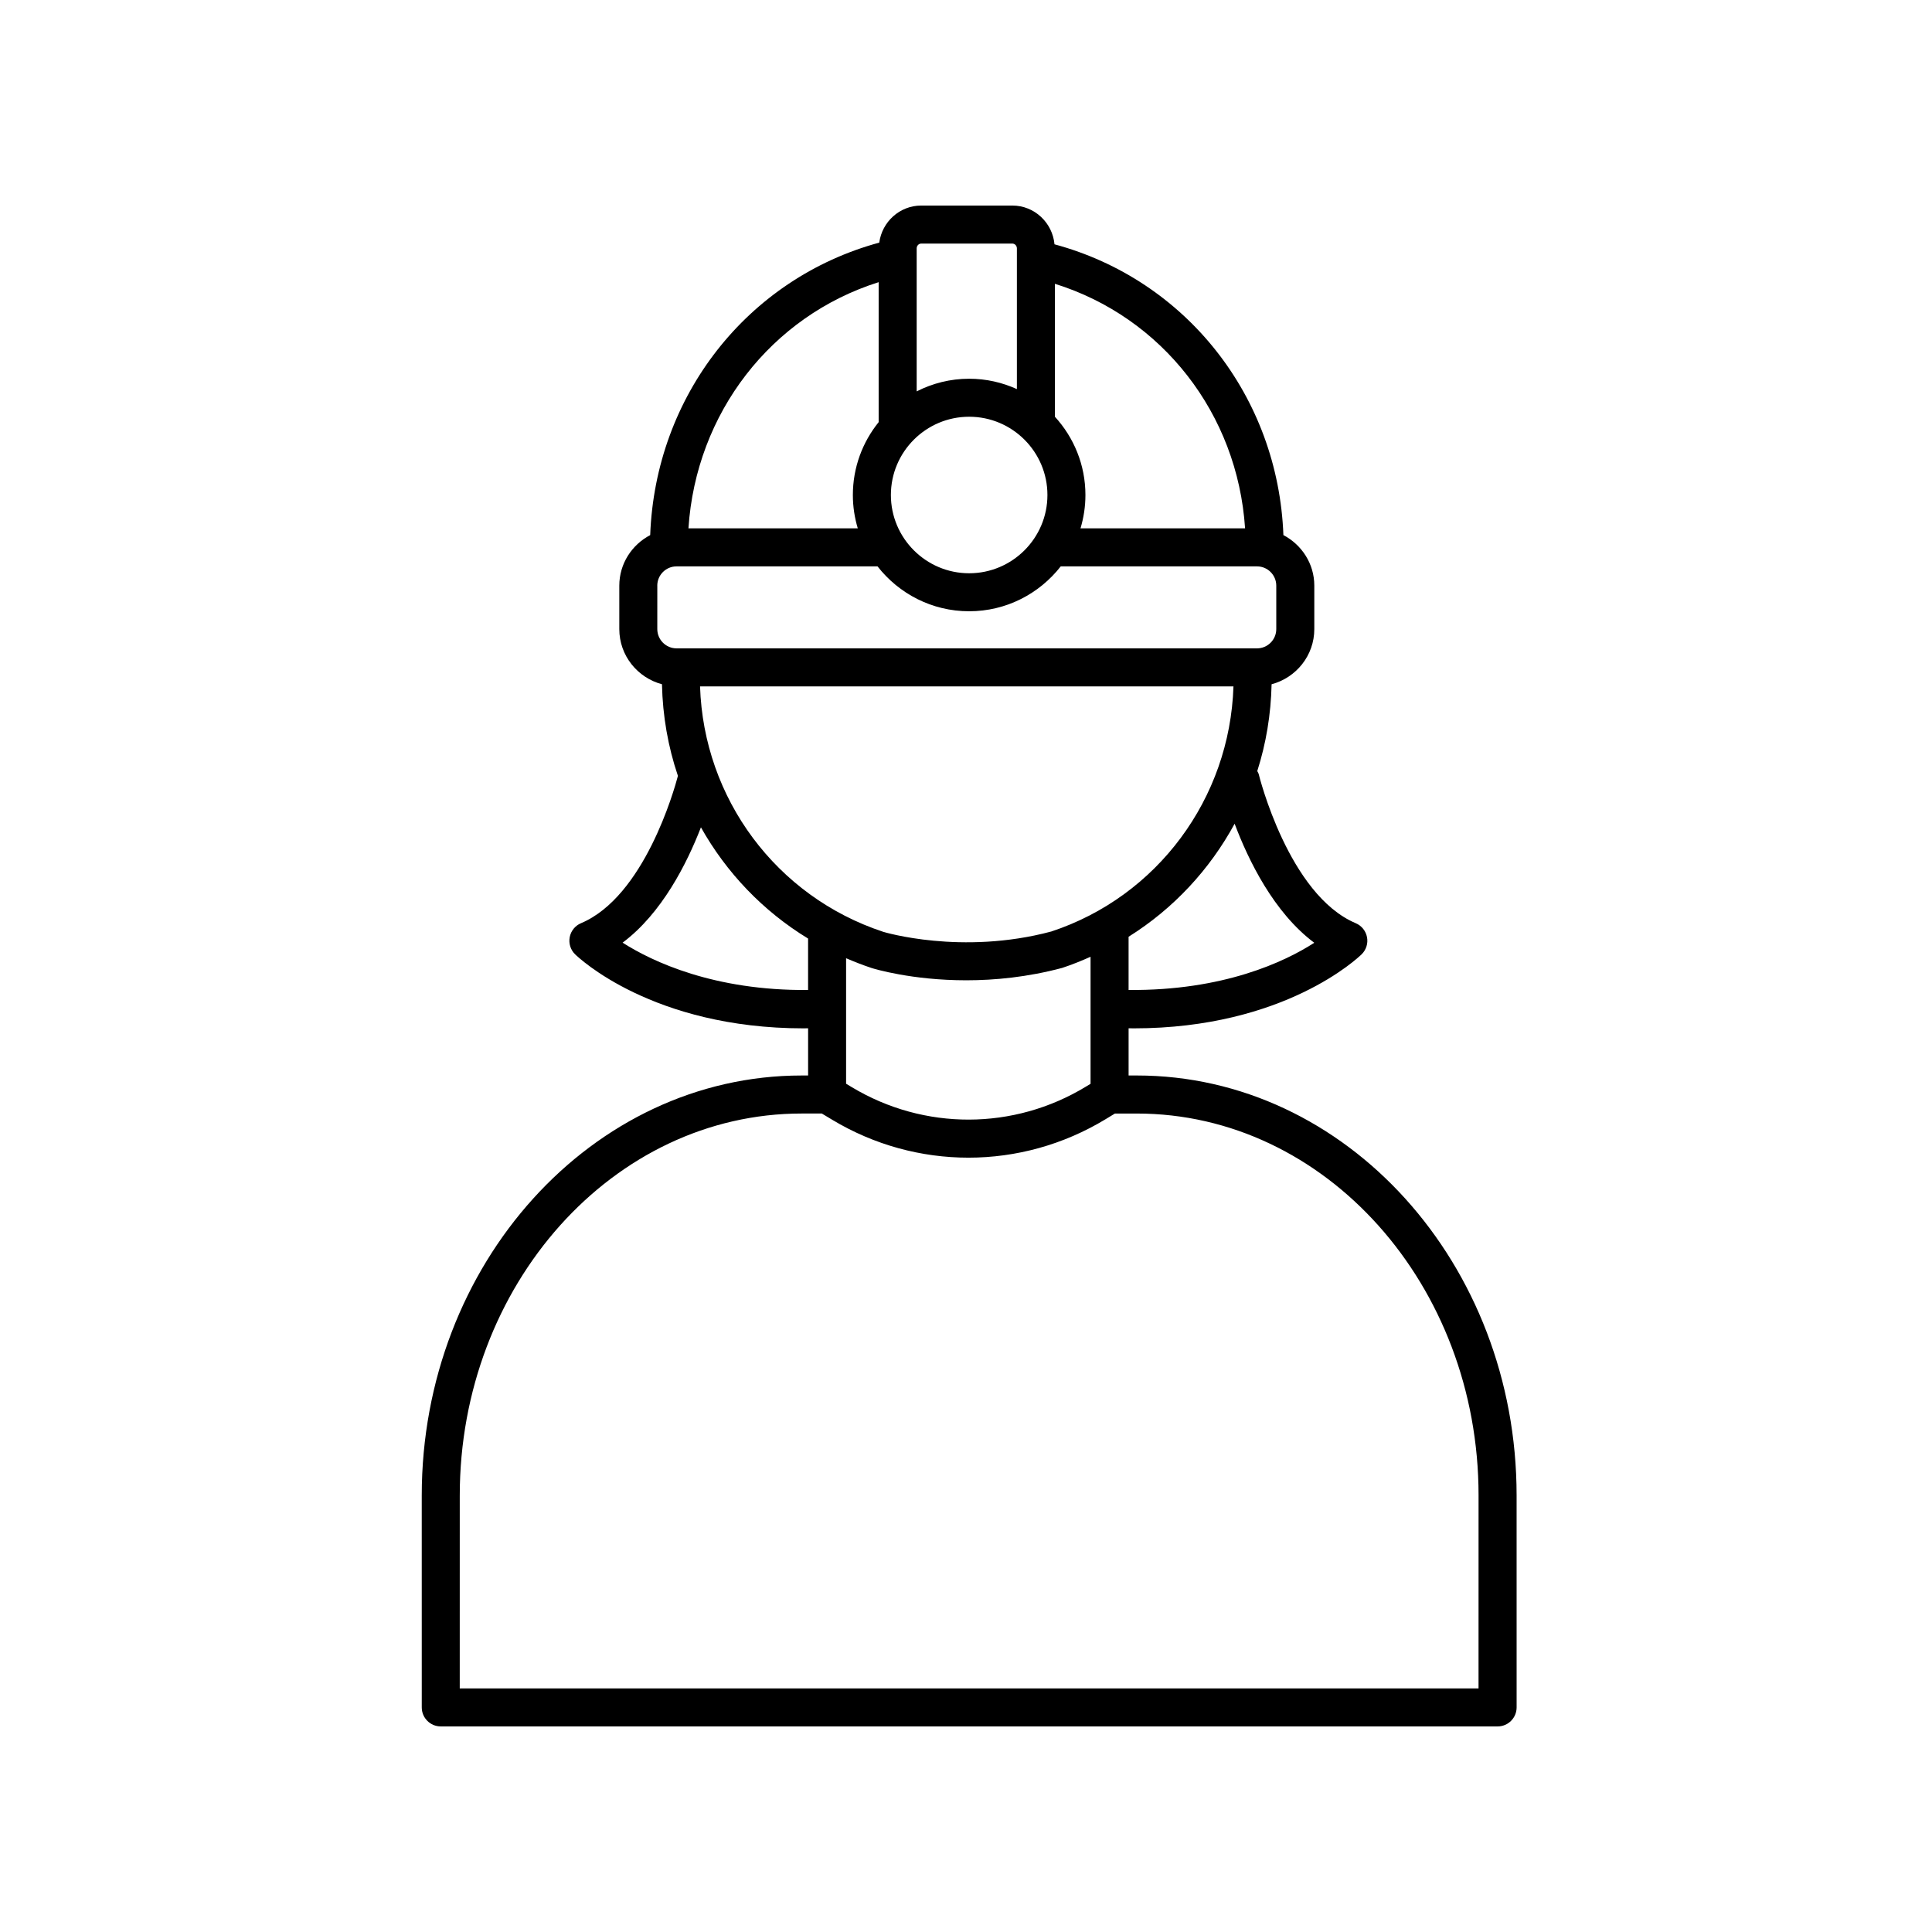
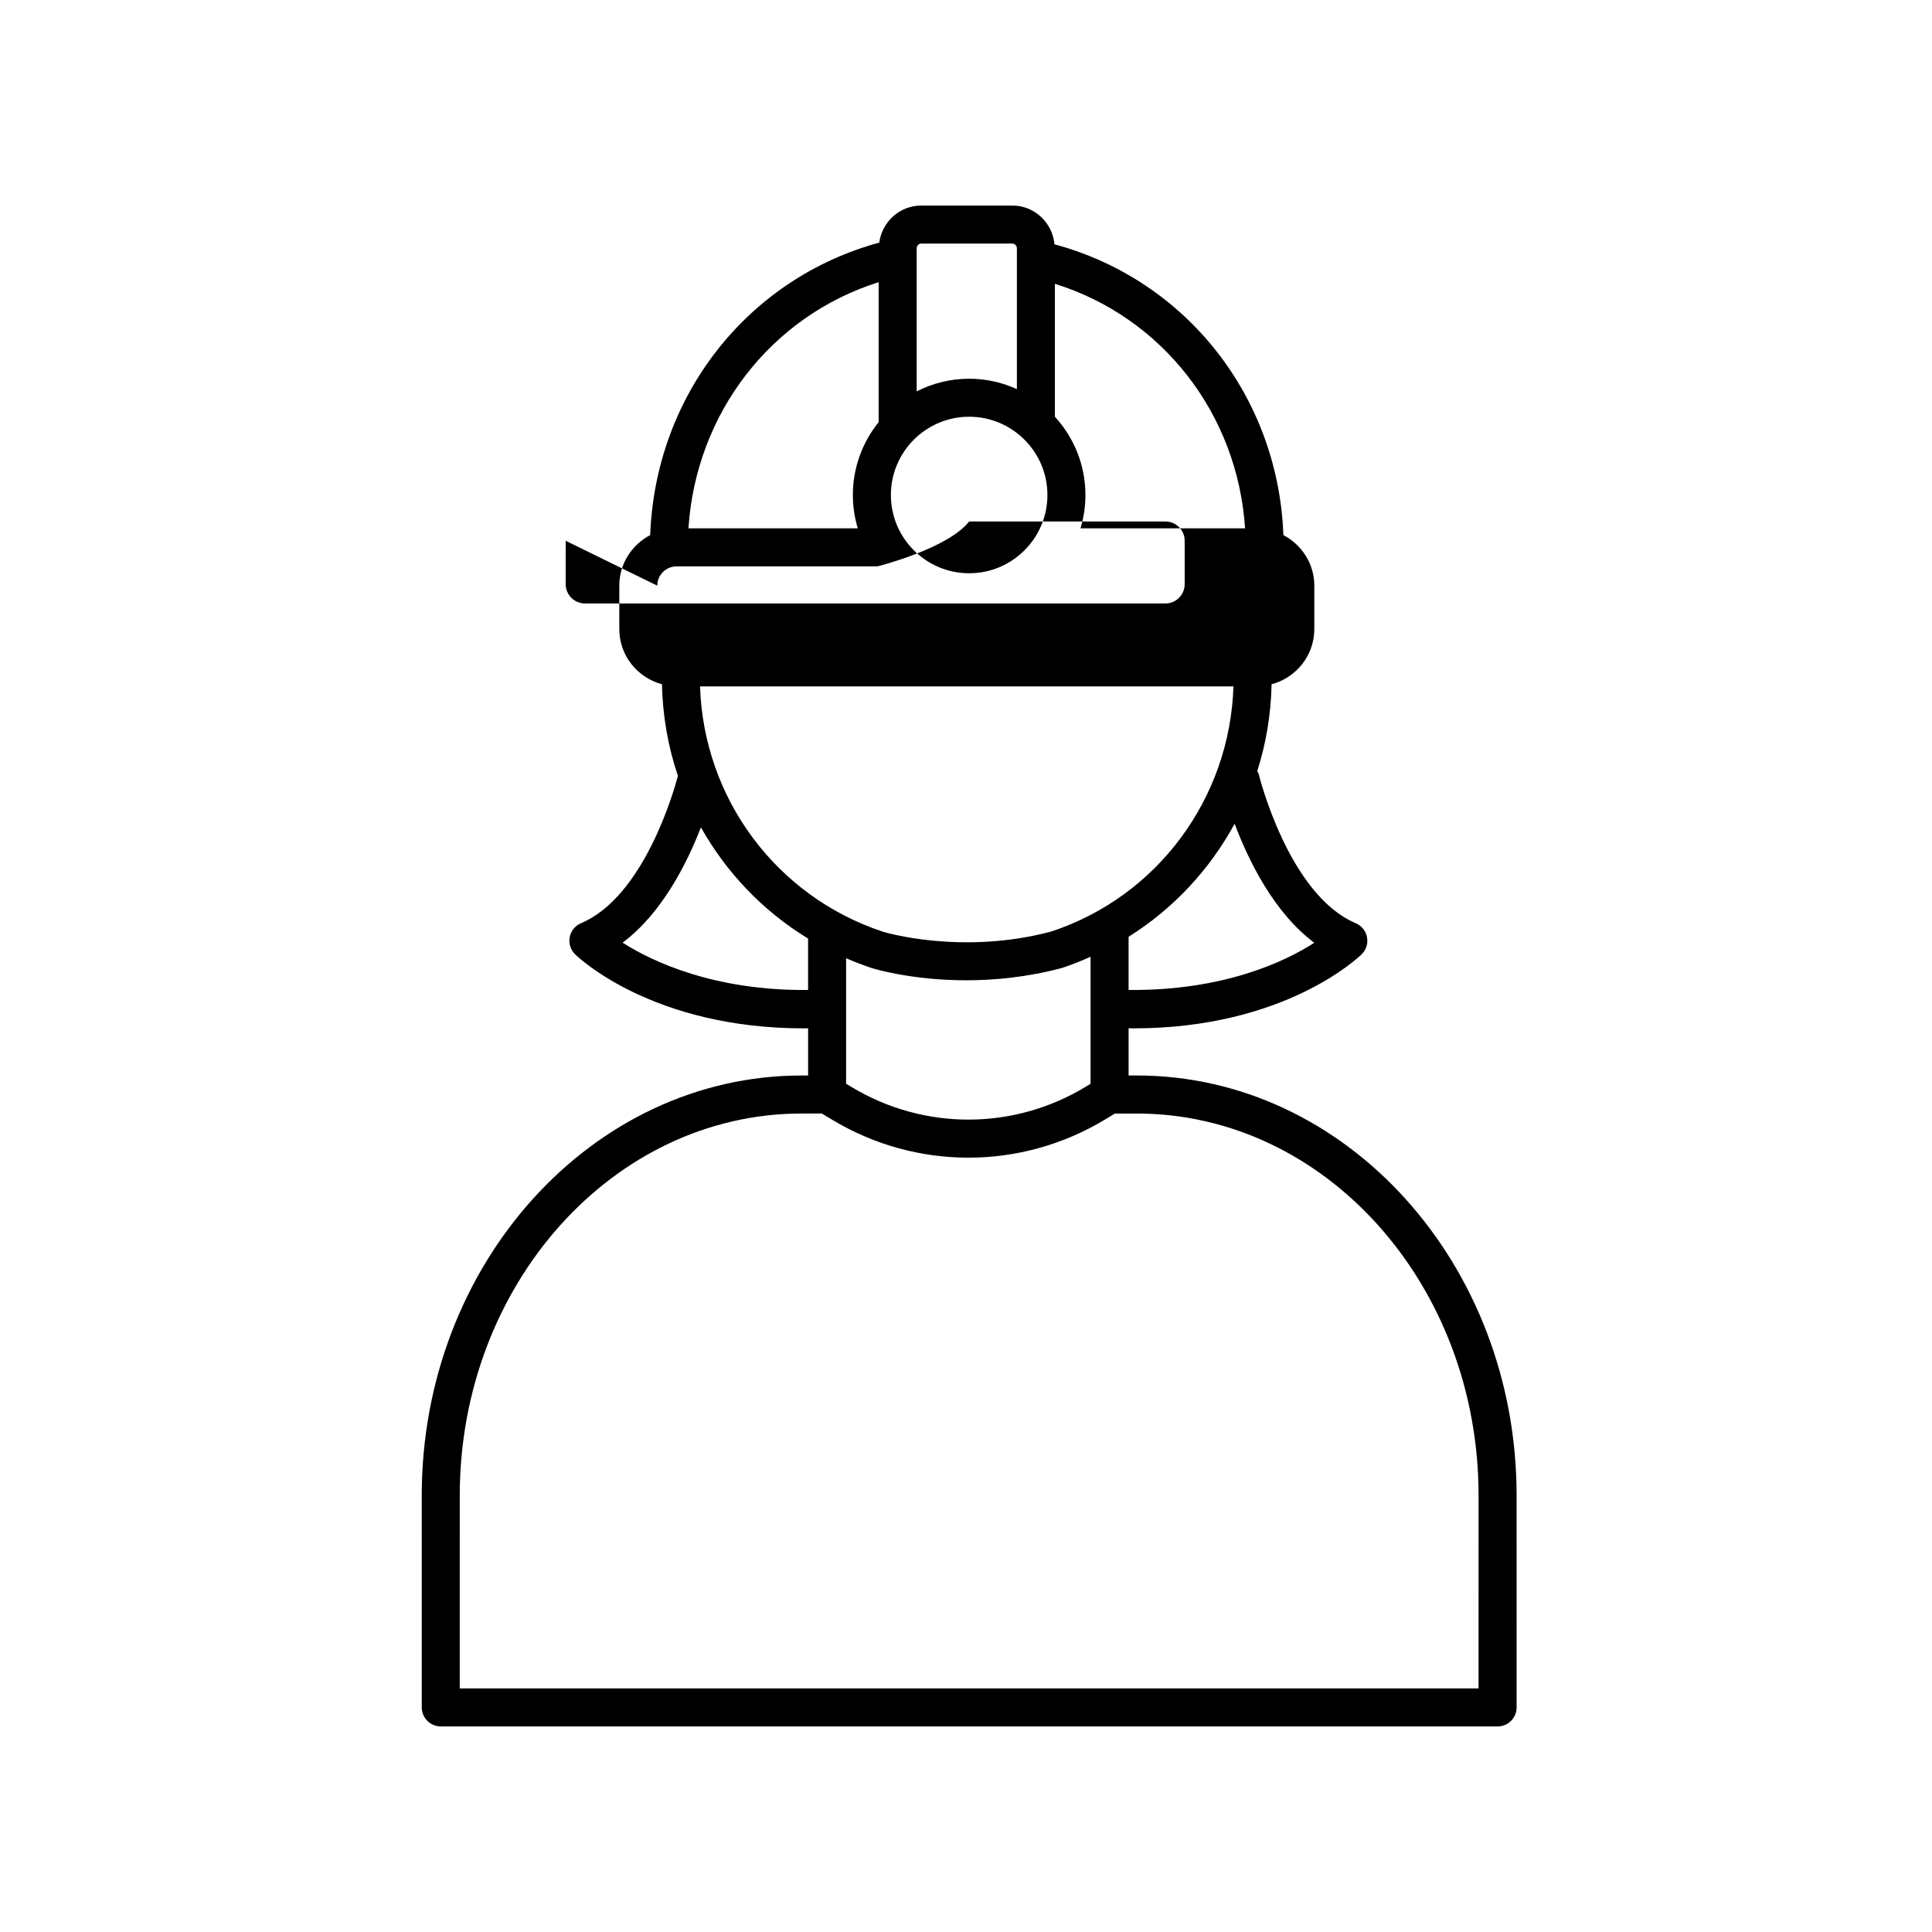
<svg xmlns="http://www.w3.org/2000/svg" fill="#000000" width="800px" height="800px" version="1.1" viewBox="144 144 512 512">
-   <path d="m445.27 429.02h-2.18v-12.52c0.453 0.004 0.922 0.023 1.367 0.023 39.945 0 59.551-18.801 60.398-19.633 1.199-1.18 1.734-2.883 1.414-4.535s-1.434-3.043-2.984-3.695c-17.809-7.531-25.625-39.145-25.703-39.465-0.074-0.316-0.266-0.562-0.395-0.852 2.336-7.316 3.629-15.047 3.797-23.008 6.492-1.723 11.32-7.598 11.32-14.625v-11.504c0-5.84-3.352-10.855-8.191-13.402-1.375-36.672-25.75-67.641-60.66-77.059-0.543-5.75-5.32-10.273-11.172-10.273h-24.141c-5.703 0-10.379 4.293-11.129 9.824-34.949 9.508-59.34 40.633-60.703 77.512-4.84 2.543-8.188 7.562-8.188 13.395v11.504c0 7.027 4.82 12.898 11.309 14.625 0.18 8.422 1.621 16.59 4.227 24.285-0.992 3.773-8.938 31.98-25.684 39.039-1.559 0.66-2.68 2.047-2.992 3.699-0.312 1.656 0.215 3.367 1.426 4.539 0.848 0.836 20.504 19.629 60.582 19.629 0.383 0 0.785-0.02 1.168-0.023v12.516h-1.719c-55.508 0-100.67 49.926-100.67 111.3l0.004 56.164c0 2.785 2.258 5.039 5.039 5.039h280.07c2.781 0 5.039-2.254 5.039-5.039l-0.004-56.195c-0.008-61.355-45.148-111.27-100.64-111.27zm-115.75-103.12h141.36c-0.957 29.719-20.184 55.688-48.27 64.957-23.824 6.367-44.41 0.125-44.535 0.09-28.359-9.359-47.598-35.328-48.555-65.047zm38.703 72.039c2.203 0.945 4.449 1.828 6.762 2.594 0.625 0.195 10.609 3.254 25.094 3.254 7.492 0 16.188-0.82 25.406-3.281 2.586-0.852 5.078-1.863 7.523-2.953v33.668l-1.23 0.746c-19.098 11.602-42.871 11.656-62.027 0.152l-1.527-0.918zm124.07-4.094c-7.805 5.043-24.121 12.734-49.207 12.508v-14.102c11.898-7.438 21.508-17.816 28.102-29.957 3.637 9.668 10.363 23.52 21.105 31.551zm-18.336-109.83h-43.613c0.84-2.801 1.305-5.762 1.305-8.836 0-7.992-3.082-15.262-8.09-20.742v-35.227c28.492 8.898 48.398 34.473 50.398 64.805zm-93.863-8.832c0-11.441 9.305-20.742 20.742-20.742s20.742 9.305 20.742 20.742-9.305 20.738-20.742 20.738-20.742-9.305-20.742-20.738zm8.039-66.633h24.141c0.664 0 1.211 0.57 1.211 1.27v37.293c-3.863-1.75-8.137-2.746-12.652-2.746-5.004 0-9.719 1.223-13.906 3.352v-37.898c0.004-0.699 0.543-1.27 1.207-1.27zm-11.281 10.227v37.094c-4.266 5.289-6.836 12-6.836 19.312 0 3.074 0.465 6.035 1.305 8.836h-44.875c1.996-30.52 21.891-56.25 50.406-65.242zm-58.668 80.43c0-2.82 2.293-5.113 5.113-5.113h53.258c5.644 7.231 14.414 11.898 24.277 11.898s18.633-4.676 24.277-11.898h52.004c2.82 0 5.113 2.293 5.113 5.113v11.504c0 2.82-2.293 5.113-5.113 5.113h-153.81c-2.82 0-5.113-2.293-5.113-5.113l0.004-11.504zm-9.188 94.609c10.41-7.777 17.035-20.969 20.758-30.562 6.731 11.992 16.434 22.191 28.395 29.473v13.629c-24.891 0.227-41.277-7.516-49.152-12.539zm226.83 197.63h-269.99l0.004-51.121c0-55.816 40.637-101.23 90.59-101.23h5.359l2.777 1.668c11.133 6.688 23.609 10.031 36.078 10.031 12.586 0 25.164-3.41 36.375-10.211l2.445-1.484h5.809c49.938 0 90.559 45.395 90.559 101.19z" />
+   <path d="m445.27 429.02h-2.18v-12.52c0.453 0.004 0.922 0.023 1.367 0.023 39.945 0 59.551-18.801 60.398-19.633 1.199-1.18 1.734-2.883 1.414-4.535s-1.434-3.043-2.984-3.695c-17.809-7.531-25.625-39.145-25.703-39.465-0.074-0.316-0.266-0.562-0.395-0.852 2.336-7.316 3.629-15.047 3.797-23.008 6.492-1.723 11.32-7.598 11.32-14.625v-11.504c0-5.84-3.352-10.855-8.191-13.402-1.375-36.672-25.75-67.641-60.66-77.059-0.543-5.75-5.32-10.273-11.172-10.273h-24.141c-5.703 0-10.379 4.293-11.129 9.824-34.949 9.508-59.34 40.633-60.703 77.512-4.84 2.543-8.188 7.562-8.188 13.395v11.504c0 7.027 4.82 12.898 11.309 14.625 0.18 8.422 1.621 16.59 4.227 24.285-0.992 3.773-8.938 31.98-25.684 39.039-1.559 0.66-2.68 2.047-2.992 3.699-0.312 1.656 0.215 3.367 1.426 4.539 0.848 0.836 20.504 19.629 60.582 19.629 0.383 0 0.785-0.02 1.168-0.023v12.516h-1.719c-55.508 0-100.67 49.926-100.67 111.3l0.004 56.164c0 2.785 2.258 5.039 5.039 5.039h280.07c2.781 0 5.039-2.254 5.039-5.039l-0.004-56.195c-0.008-61.355-45.148-111.27-100.64-111.27zm-115.75-103.12h141.36c-0.957 29.719-20.184 55.688-48.27 64.957-23.824 6.367-44.41 0.125-44.535 0.09-28.359-9.359-47.598-35.328-48.555-65.047zm38.703 72.039c2.203 0.945 4.449 1.828 6.762 2.594 0.625 0.195 10.609 3.254 25.094 3.254 7.492 0 16.188-0.82 25.406-3.281 2.586-0.852 5.078-1.863 7.523-2.953v33.668l-1.23 0.746c-19.098 11.602-42.871 11.656-62.027 0.152l-1.527-0.918zm124.07-4.094c-7.805 5.043-24.121 12.734-49.207 12.508v-14.102c11.898-7.438 21.508-17.816 28.102-29.957 3.637 9.668 10.363 23.52 21.105 31.551zm-18.336-109.83h-43.613c0.84-2.801 1.305-5.762 1.305-8.836 0-7.992-3.082-15.262-8.09-20.742v-35.227c28.492 8.898 48.398 34.473 50.398 64.805zm-93.863-8.832c0-11.441 9.305-20.742 20.742-20.742s20.742 9.305 20.742 20.742-9.305 20.738-20.742 20.738-20.742-9.305-20.742-20.738zm8.039-66.633h24.141c0.664 0 1.211 0.57 1.211 1.27v37.293c-3.863-1.75-8.137-2.746-12.652-2.746-5.004 0-9.719 1.223-13.906 3.352v-37.898c0.004-0.699 0.543-1.27 1.207-1.27zm-11.281 10.227v37.094c-4.266 5.289-6.836 12-6.836 19.312 0 3.074 0.465 6.035 1.305 8.836h-44.875c1.996-30.52 21.891-56.25 50.406-65.242zm-58.668 80.43c0-2.82 2.293-5.113 5.113-5.113h53.258s18.633-4.676 24.277-11.898h52.004c2.82 0 5.113 2.293 5.113 5.113v11.504c0 2.82-2.293 5.113-5.113 5.113h-153.81c-2.82 0-5.113-2.293-5.113-5.113l0.004-11.504zm-9.188 94.609c10.41-7.777 17.035-20.969 20.758-30.562 6.731 11.992 16.434 22.191 28.395 29.473v13.629c-24.891 0.227-41.277-7.516-49.152-12.539zm226.83 197.63h-269.99l0.004-51.121c0-55.816 40.637-101.23 90.59-101.23h5.359l2.777 1.668c11.133 6.688 23.609 10.031 36.078 10.031 12.586 0 25.164-3.41 36.375-10.211l2.445-1.484h5.809c49.938 0 90.559 45.395 90.559 101.19z" />
</svg>